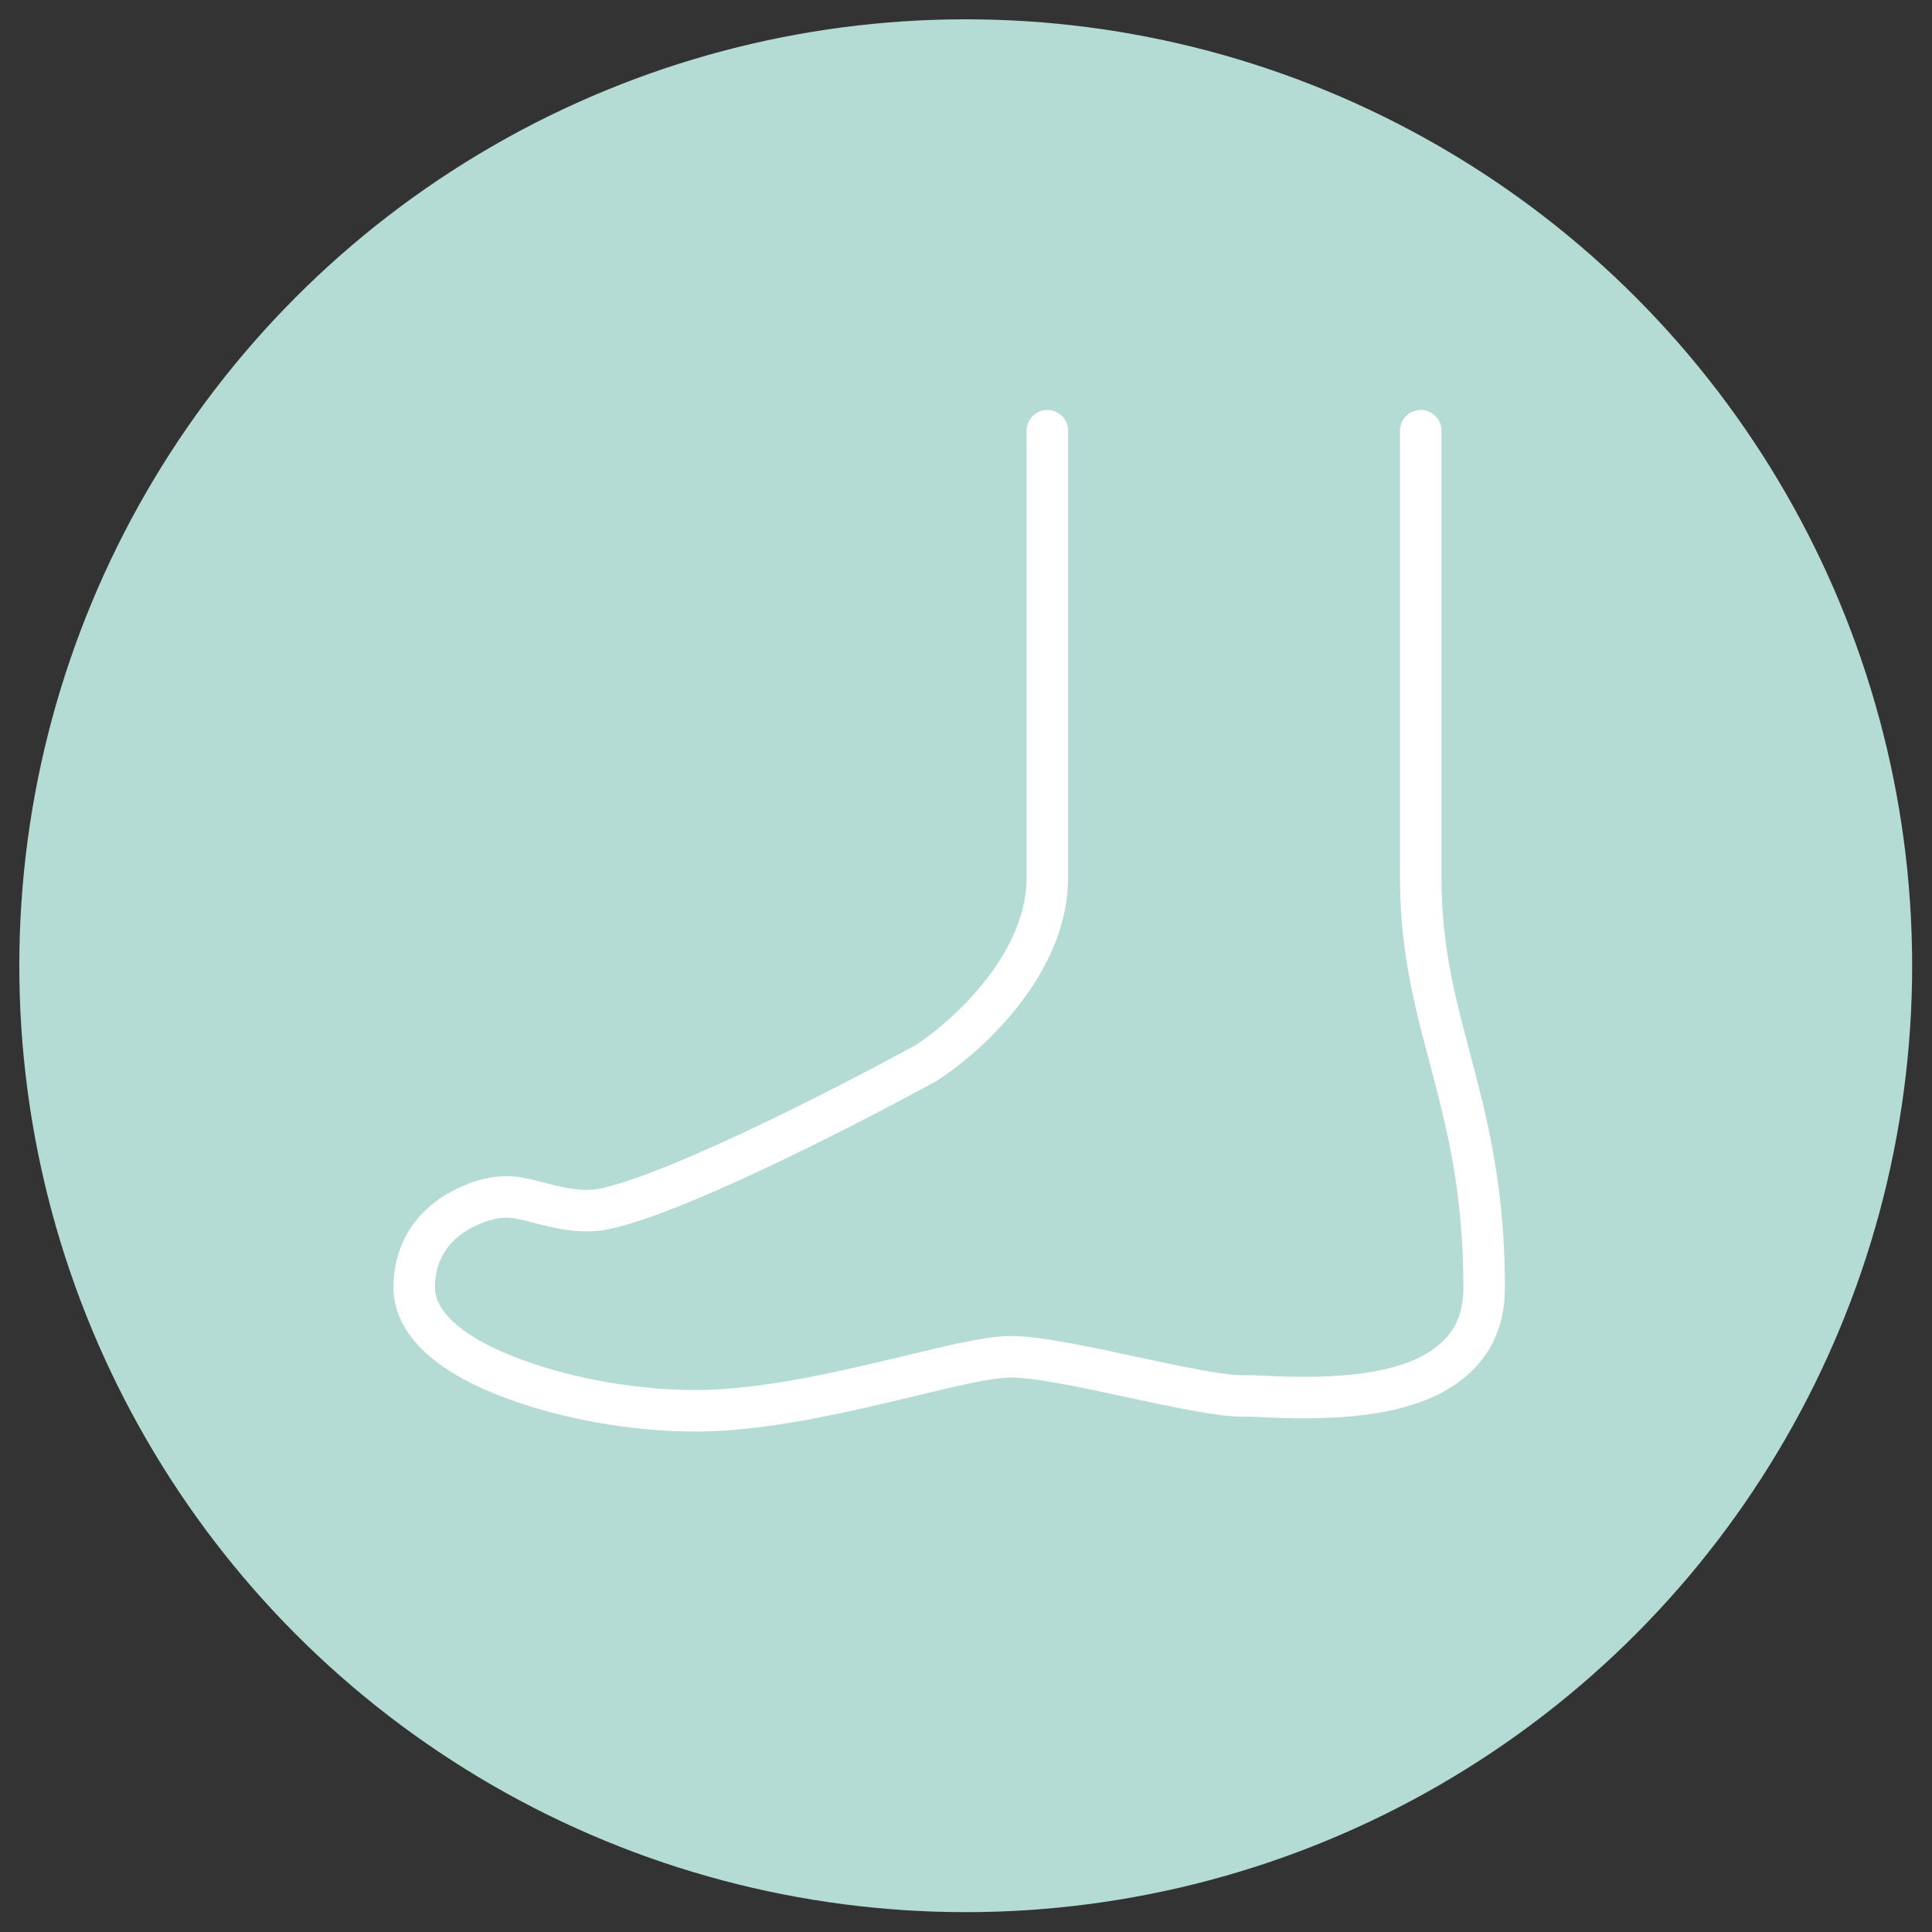
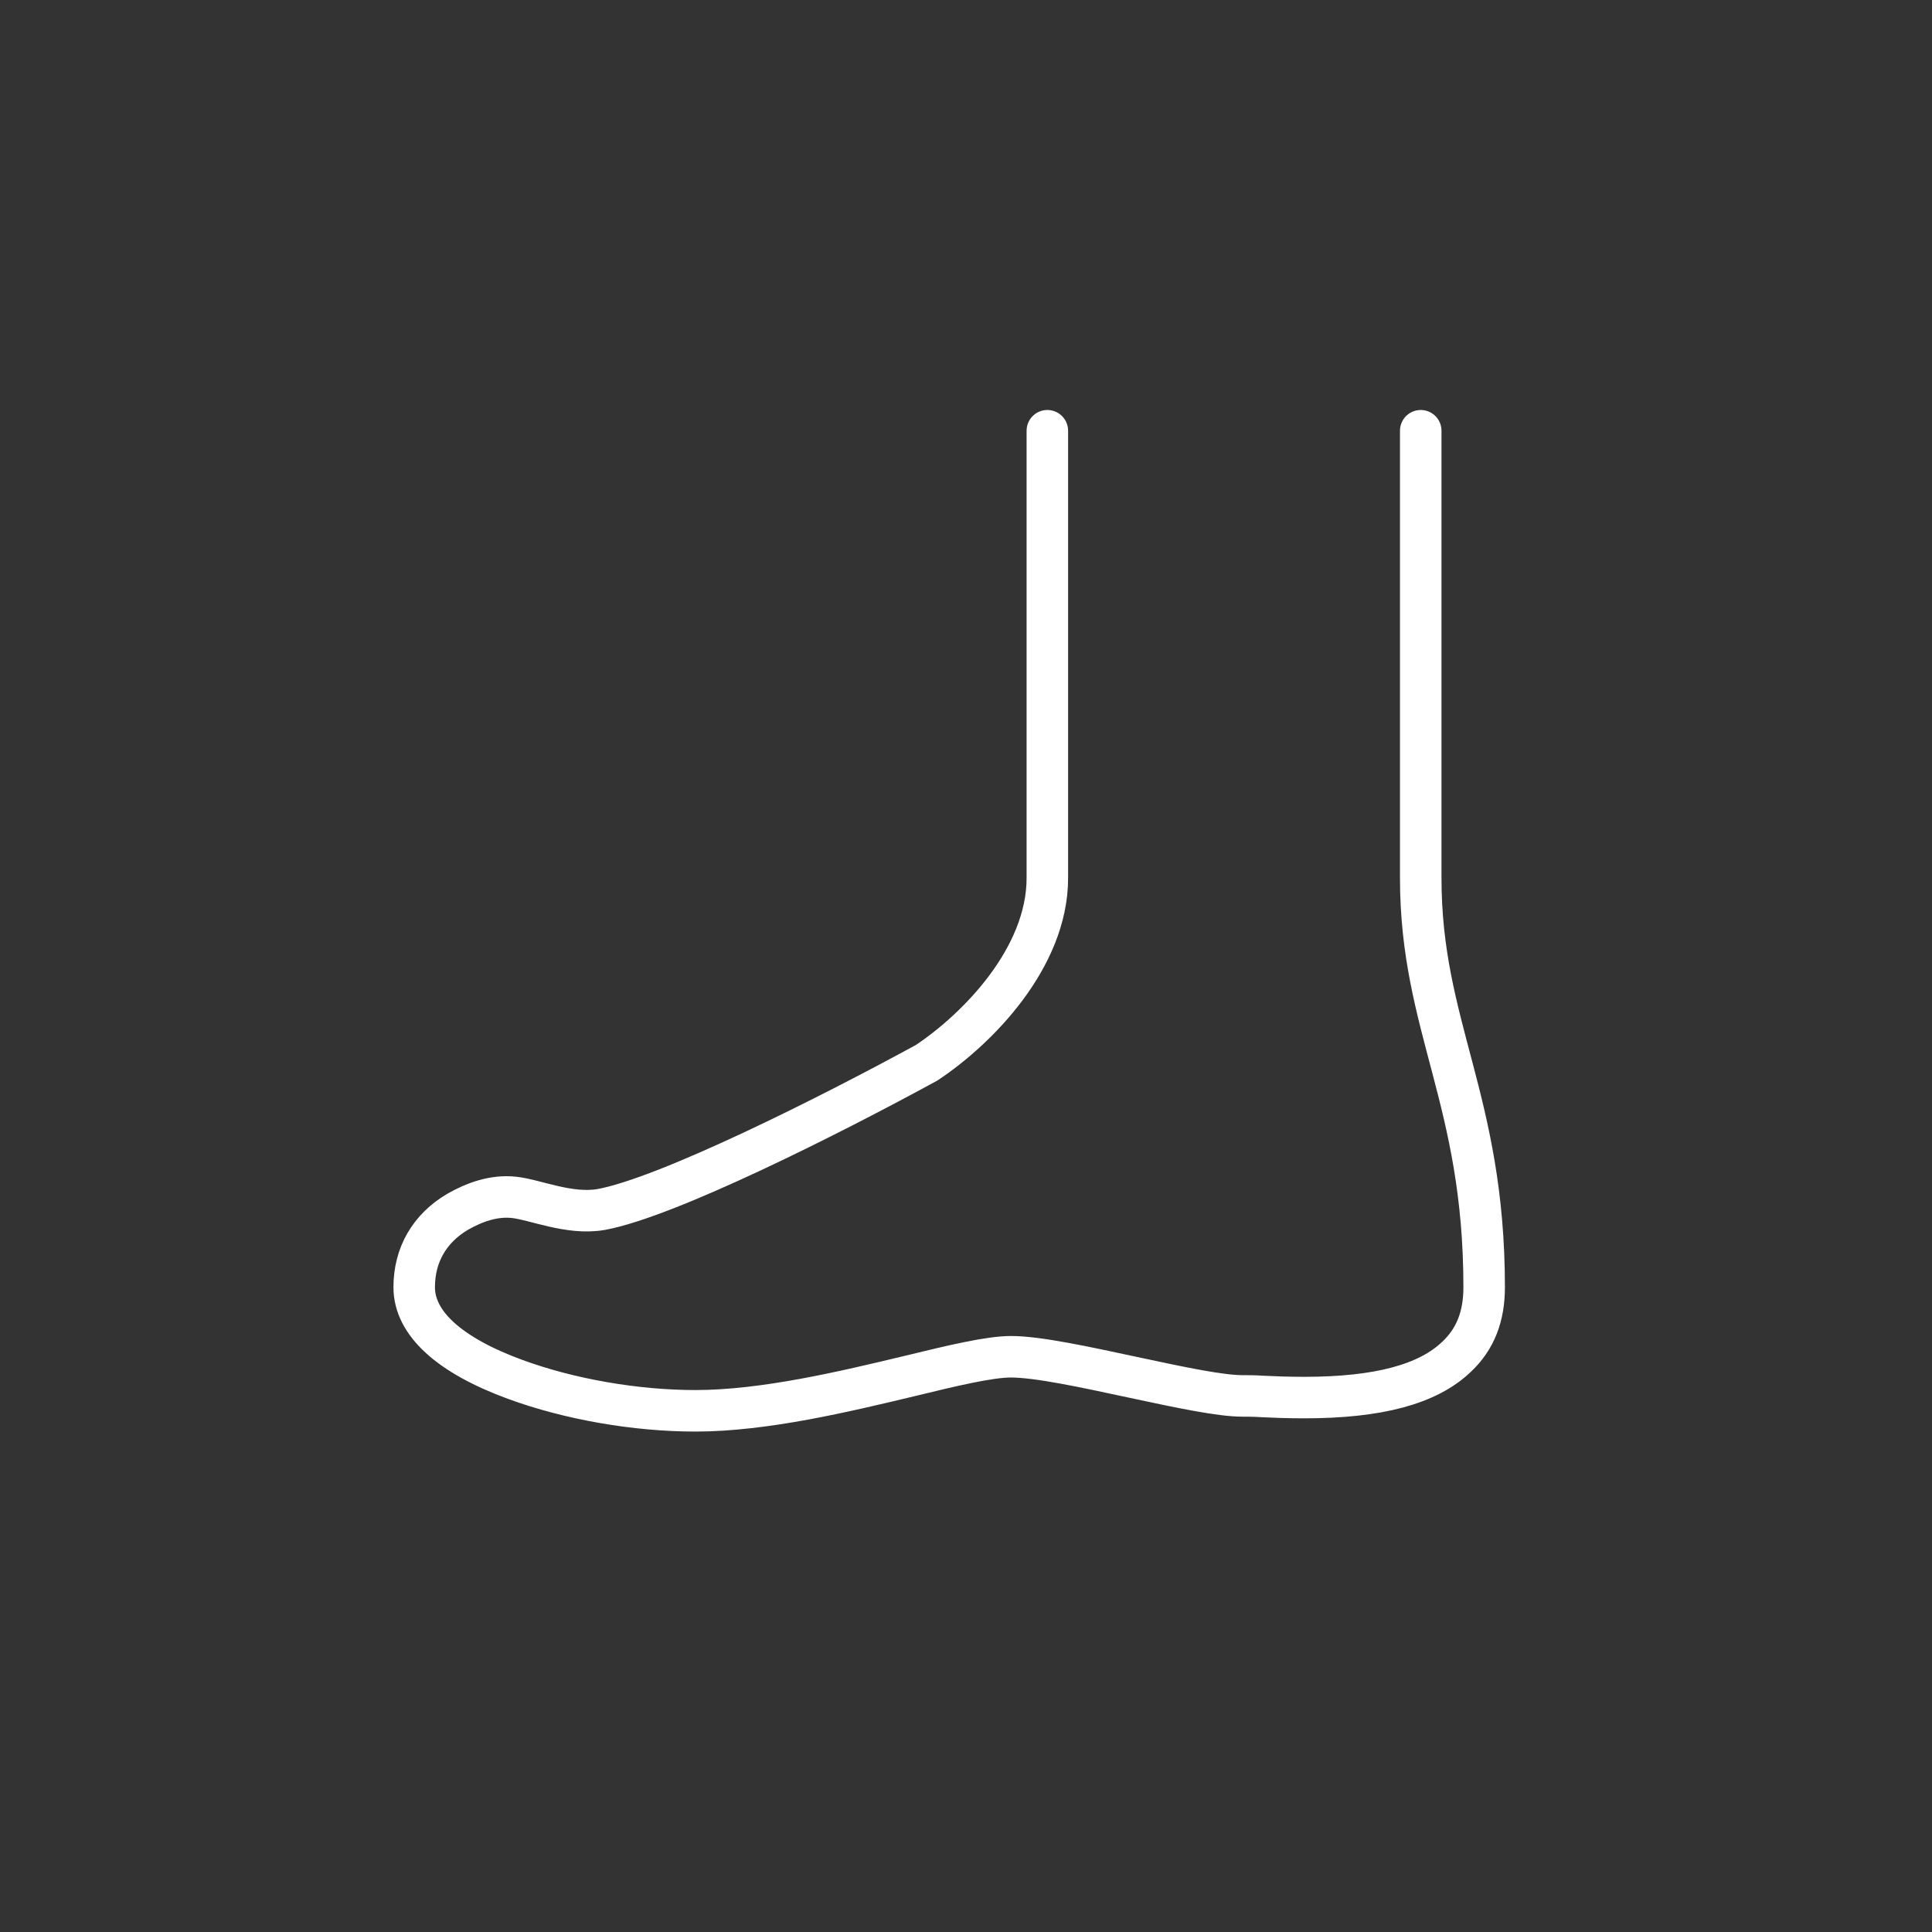
<svg xmlns="http://www.w3.org/2000/svg" version="1.1" id="レイヤー_1" x="0px" y="0px" viewBox="0 0 350.3 350.3" style="enable-background:new 0 0 350.3 350.3;" xml:space="preserve">
  <rect x="0" y="0" width="350.3" height="350.3" fill="#333333" stroke="none" />
  <style type="text/css">
	.st0{fill:#B4DBD4;}
	.st1{fill:none;stroke:#FFFFFF;stroke-width:7.526;stroke-linecap:round;stroke-linejoin:round;stroke-miterlimit:10;}
</style>
-   <circle class="st0" cx="175.1" cy="175.1" r="171.6" />
  <g>
    <path class="st1" d="M257.6,78.1v81.1c0,27,11.5,40.1,11.5,74.2c0,5.3-1.6,9.4-5,12.6c-5.2,5-14.2,7.4-27.6,7.4   c-3,0-5.6-0.1-7.6-0.2c-1.4-0.1-2.7-0.1-3.6-0.1c-3.9,0-10.7-1.4-20-3.4c-8.4-1.8-17.1-3.7-22-3.7c-3.9,0-10.6,1.6-18.4,3.5   c-11.7,2.8-26.3,6.3-38.8,6.3c-10.9,0-22.9-2.1-32.7-5.7c-12-4.4-18.3-10.2-18.3-16.7c0-5.9,2.8-10.7,7.9-13.7   c3-1.7,6.5-3,10.2-2.6c3.8,0.4,10,3.2,15.8,2.2c12-2.2,41.6-17.1,59-26.6c9.2-6.1,21.9-19,21.9-33.5V78.1" />
  </g>
</svg>